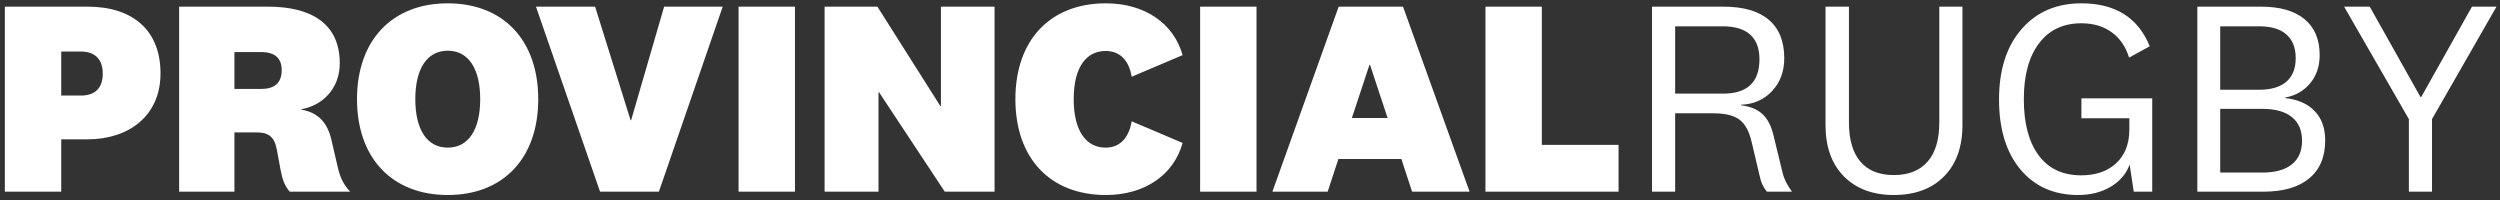
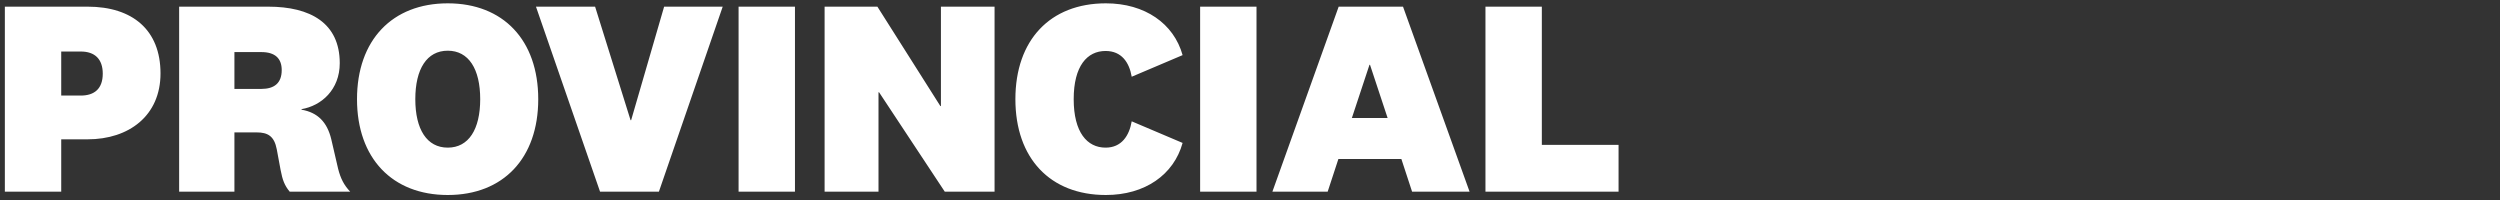
<svg xmlns="http://www.w3.org/2000/svg" width="300px" height="24px" viewBox="0 0 300 24" version="1.1">
  <rect x="0" y="0" width="300" height="24" fill="#333333" stroke="none" />
  <title>provincial-rugby-logo</title>
  <g id="provincial-rugby-logo" stroke="none" stroke-width="1" fill="none" fill-rule="evenodd">
-     <path d="M201.018,23.001 L201.018,13.595 L205.614,13.595 C207.025,13.595 208.066,13.85 208.738,14.36 C209.411,14.869 209.89,15.733 210.177,16.952 L211.135,21.007 C211.224,21.45 211.339,21.827 211.482,22.137 C211.626,22.447 211.808,22.735 212.028,23.001 L215.037,23.001 C214.772,22.647 214.541,22.275 214.342,21.888 C214.144,21.5 214.001,21.118 213.913,20.741 L212.822,16.254 C212.557,15.124 212.116,14.271 211.499,13.695 C210.882,13.119 210.022,12.764 208.92,12.631 L208.92,12.565 C210.419,12.52 211.659,11.978 212.64,10.936 C213.621,9.895 214.111,8.576 214.111,6.981 C214.111,4.965 213.494,3.43 212.259,2.378 C211.025,1.325 209.207,0.799 206.804,0.799 L198.241,0.799 L198.241,23.001 L201.018,23.001 Z M206.771,11.235 L201.018,11.235 L201.018,3.159 L206.738,3.159 C208.193,3.159 209.289,3.491 210.028,4.156 C210.766,4.821 211.135,5.807 211.135,7.114 C211.135,8.488 210.772,9.518 210.044,10.205 C209.317,10.892 208.226,11.235 206.771,11.235 Z M227.262,23.4 C229.797,23.4 231.802,22.658 233.279,21.173 C234.756,19.689 235.494,17.628 235.494,14.991 L235.494,0.799 L232.717,0.799 L232.717,14.692 C232.717,16.753 232.249,18.32 231.312,19.395 C230.375,20.47 229.025,21.007 227.262,21.007 C225.498,21.007 224.159,20.47 223.245,19.395 C222.33,18.32 221.873,16.753 221.873,14.692 L221.873,0.799 L219.062,0.799 L219.062,14.991 C219.062,17.628 219.801,19.689 221.277,21.173 C222.754,22.658 224.749,23.4 227.262,23.4 Z M249.373,23.4 C250.871,23.4 252.177,23.068 253.291,22.403 C254.404,21.738 255.159,20.852 255.555,19.744 L256.051,23.001 L258.267,23.001 L258.267,11.8 L249.769,11.8 L249.769,14.193 L255.522,14.193 L255.522,15.523 C255.522,17.251 254.999,18.603 253.952,19.578 C252.905,20.553 251.5,21.04 249.736,21.04 C247.532,21.04 245.835,20.242 244.645,18.647 C243.454,17.052 242.859,14.803 242.859,11.9 C242.859,9.042 243.465,6.809 244.678,5.203 C245.89,3.596 247.587,2.793 249.769,2.793 C251.202,2.793 252.414,3.153 253.406,3.873 C254.398,4.593 255.092,5.607 255.489,6.914 L257.969,5.552 C257.264,3.823 256.228,2.533 254.861,1.68 C253.494,0.827 251.797,0.4 249.769,0.4 C246.772,0.4 244.375,1.436 242.578,3.508 C240.782,5.579 239.884,8.388 239.884,11.933 C239.884,15.479 240.738,18.276 242.446,20.326 C244.154,22.375 246.463,23.4 249.373,23.4 Z M271.583,23.001 C273.985,23.001 275.826,22.469 277.104,21.406 C278.383,20.342 279.022,18.824 279.022,16.852 C279.022,15.39 278.608,14.221 277.782,13.346 C276.955,12.471 275.771,11.944 274.228,11.767 L274.228,11.701 C275.462,11.479 276.459,10.908 277.22,9.989 C277.98,9.069 278.36,7.945 278.36,6.615 C278.36,4.732 277.754,3.292 276.542,2.295 C275.33,1.297 273.588,0.799 271.318,0.799 L263.681,0.799 L263.681,23.001 L271.583,23.001 Z M271.12,10.77 L266.425,10.77 L266.425,3.159 L271.12,3.159 C272.552,3.159 273.638,3.486 274.376,4.139 C275.115,4.793 275.484,5.74 275.484,6.981 C275.484,8.222 275.109,9.163 274.36,9.806 C273.61,10.449 272.53,10.77 271.12,10.77 Z M271.483,20.708 L266.425,20.708 L266.425,13.063 L271.483,13.063 C273.026,13.063 274.206,13.39 275.021,14.044 C275.837,14.697 276.244,15.645 276.244,16.886 C276.244,18.126 275.837,19.074 275.021,19.727 C274.206,20.381 273.026,20.708 271.483,20.708 Z M291.842,23.001 L291.842,14.293 L299.579,0.799 L296.636,0.799 L290.552,11.634 L290.453,11.634 L284.37,0.799 L281.295,0.799 L289.065,14.293 L289.065,23.001 L291.842,23.001 Z" id="RUGBY" fill="#FFFFFF" fill-rule="nonzero" />
    <path d="M7.347,23.001 L7.347,16.719 L10.515,16.719 C15.466,16.719 19.261,13.894 19.261,8.809 C19.261,3.591 15.895,0.799 10.515,0.799 L0.582,0.799 L0.582,23.001 L7.347,23.001 Z M9.69,11.468 L7.347,11.468 L7.347,6.183 L9.69,6.183 C11.373,6.183 12.331,7.081 12.331,8.842 C12.331,10.637 11.34,11.468 9.69,11.468 Z M28.13,23.001 L28.13,15.888 L30.803,15.888 C32.156,15.888 32.915,16.354 33.212,17.916 L33.674,20.409 C33.905,21.605 34.136,22.237 34.763,23.001 L42.024,23.001 C41.265,22.203 40.869,21.406 40.572,20.242 L39.747,16.686 C39.252,14.659 38.13,13.495 36.182,13.163 L36.182,13.097 C38.559,12.698 40.77,10.77 40.77,7.579 C40.77,2.76 37.239,0.799 32.189,0.799 L21.497,0.799 L21.497,23.001 L28.13,23.001 Z M31.364,10.67 L28.13,10.67 L28.13,6.25 L31.364,6.25 C33.014,6.25 33.806,7.014 33.806,8.41 C33.806,9.972 32.915,10.67 31.364,10.67 Z M53.731,23.4 C60.397,23.4 64.589,18.979 64.589,11.9 C64.589,4.821 60.397,0.4 53.731,0.4 C47.065,0.4 42.841,4.821 42.841,11.9 C42.841,18.979 47.065,23.4 53.731,23.4 Z M53.731,17.716 C51.223,17.716 49.837,15.523 49.837,11.9 C49.837,8.277 51.223,6.084 53.731,6.084 C56.239,6.084 57.625,8.277 57.625,11.9 C57.625,15.523 56.239,17.716 53.731,17.716 Z M79.068,23.001 L86.725,0.799 L79.695,0.799 L75.735,14.426 L75.669,14.426 L71.412,0.799 L64.316,0.799 L72.006,23.001 L79.068,23.001 Z M95.396,23.001 L95.396,0.799 L88.63,0.799 L88.63,23.001 L95.396,23.001 Z M105.42,23.001 L105.42,11.069 L105.486,11.069 L113.373,23.001 L119.347,23.001 L119.347,0.799 L112.911,0.799 L112.911,12.731 L112.845,12.731 L105.288,0.799 L98.952,0.799 L98.952,23.001 L105.42,23.001 Z M132.704,23.4 C137.39,23.4 140.855,20.974 141.912,17.151 L135.806,14.559 C135.509,16.287 134.585,17.716 132.671,17.716 C130.46,17.716 128.843,15.888 128.843,11.9 C128.843,7.912 130.46,6.117 132.671,6.117 C134.585,6.117 135.509,7.479 135.806,9.208 L141.912,6.615 C140.855,2.826 137.39,0.4 132.704,0.4 C126.005,0.4 121.847,4.821 121.847,11.9 C121.847,18.979 126.005,23.4 132.704,23.4 Z M150.781,23.001 L150.781,0.799 L144.015,0.799 L144.015,23.001 L150.781,23.001 Z M159.32,23.001 L160.607,19.079 L168.164,19.079 L169.451,23.001 L176.349,23.001 L168.362,0.799 L160.64,0.799 L152.687,23.001 L159.32,23.001 Z M166.514,14.16 L162.224,14.16 L164.336,7.779 L164.402,7.779 L166.514,14.16 Z M194.227,23.001 L194.227,17.384 L185.02,17.384 L185.02,0.799 L178.255,0.799 L178.255,23.001 L194.227,23.001 Z" id="PROVINCIAL" fill="#FFFFFF" fill-rule="nonzero" />
  </g>
</svg>